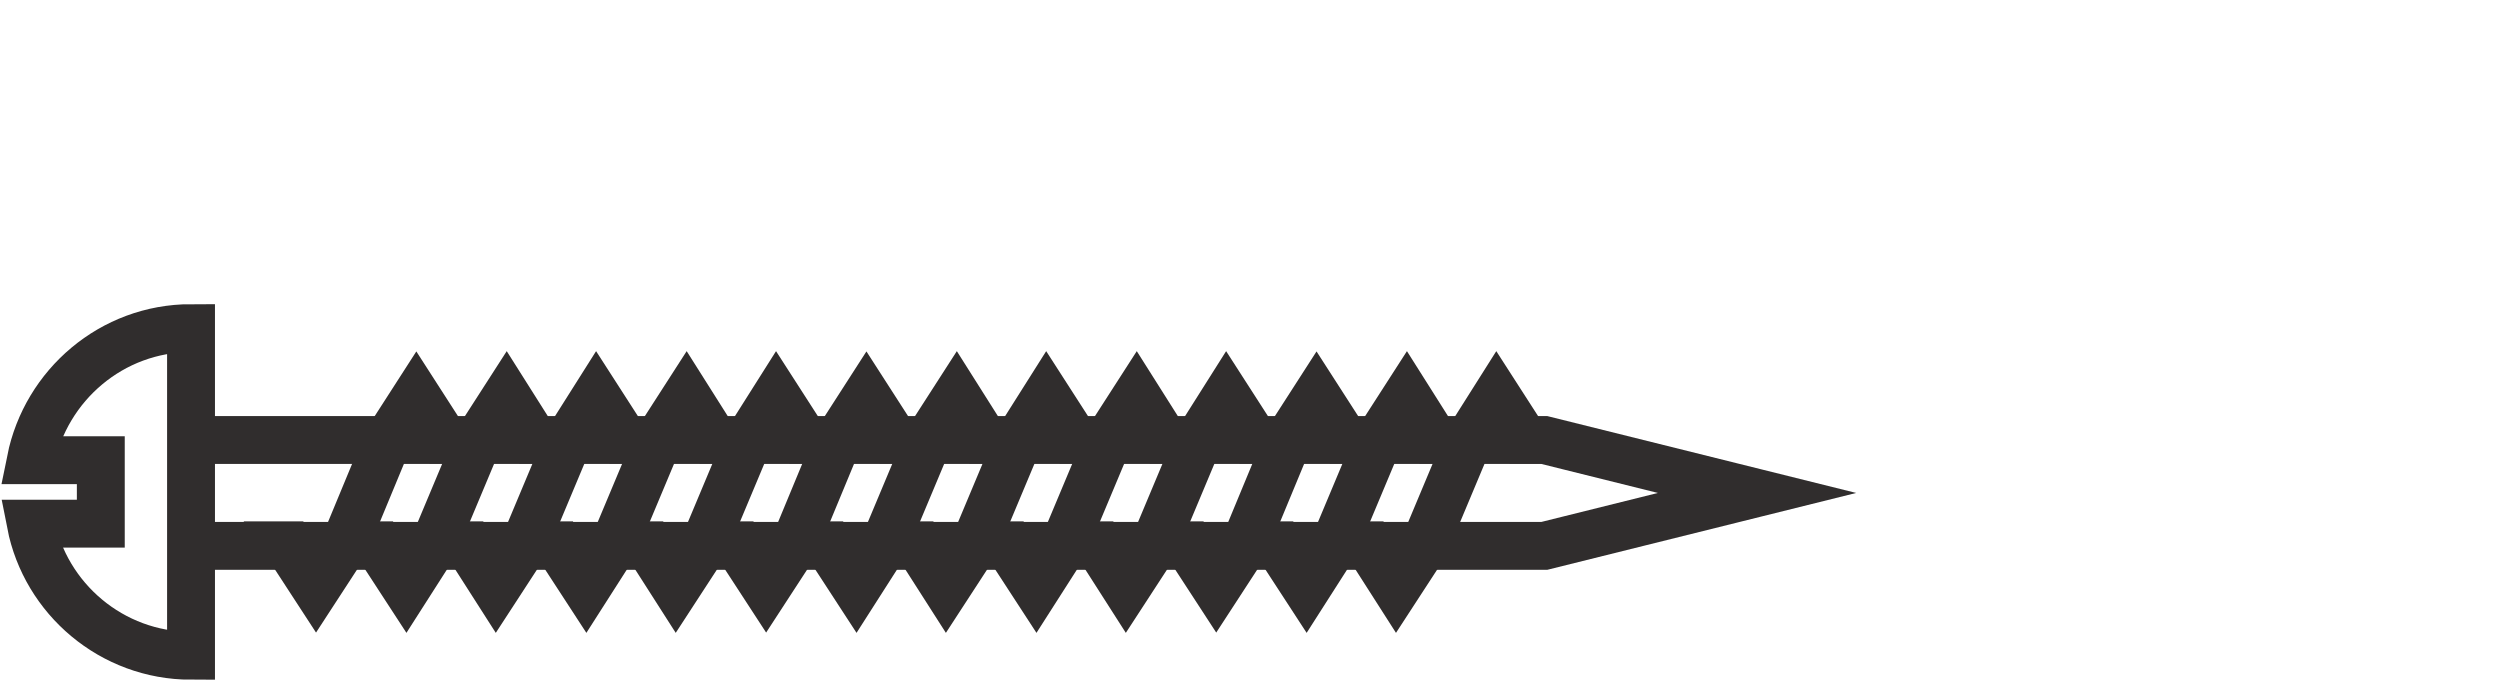
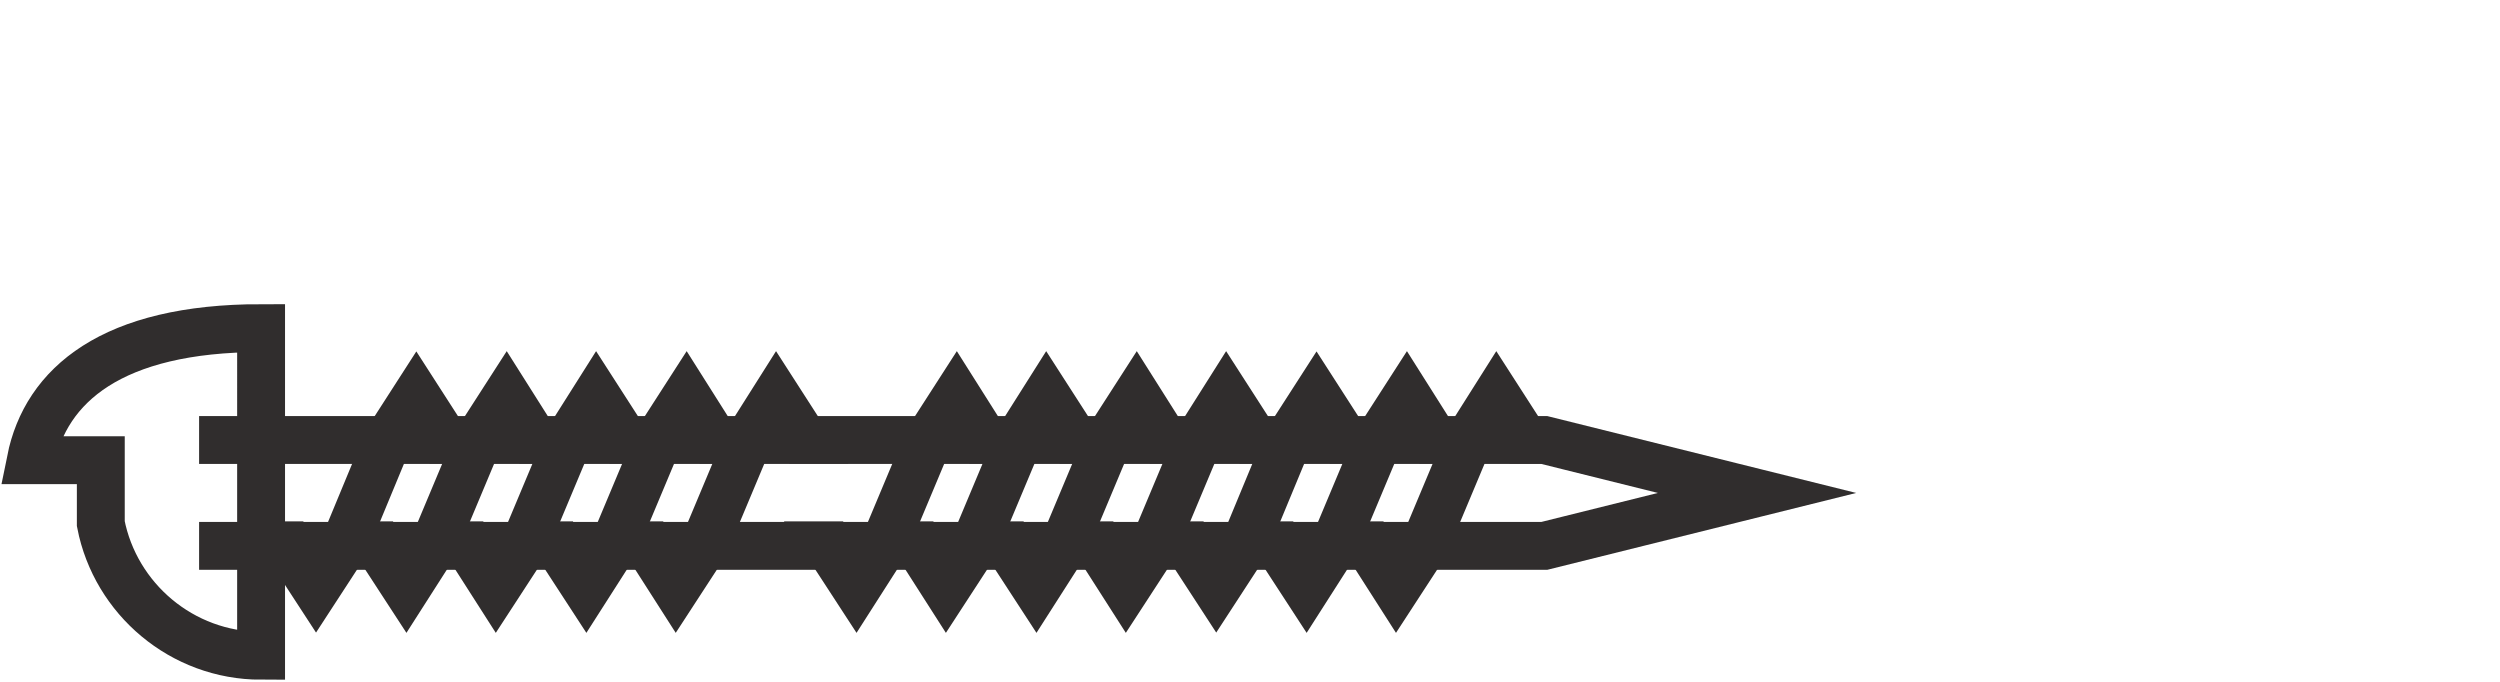
<svg xmlns="http://www.w3.org/2000/svg" version="1.1" id="Layer_1" x="0px" y="0px" viewBox="0 0 496 135.3" style="enable-background:new 0 0 496 135.3;" xml:space="preserve">
  <style type="text/css">
	.st0{fill:none;}
	.st1{fill:none;stroke:#302D2D;stroke-width:9.5;stroke-miterlimit:10;}
</style>
  <rect x="0.1" y="0" class="st0" width="10" height="10" />
  <g>
    <g>
      <polyline class="st1" points="39.5,87.3 306.4,87.3 348.6,97.8 306.4,108.3 39.5,108.3" />
      <polyline class="st1" points="210.2,87.2 213.2,87.2 207.6,78.5 202.1,87.2 193.3,108.2 187.7,116.8 182.2,108.2 185.2,108.2" />
      <polyline class="st1" points="228.1,87.2 231,87.2 225.5,78.5 219.9,87.2 211.1,108.2 205.6,116.8 200,108.2 203.1,108.2" />
      <polyline class="st1" points="245.9,87.2 248.9,87.2 243.3,78.5 237.8,87.2 229,108.2 223.4,116.8 217.9,108.2 220.9,108.2" />
      <polyline class="st1" points="263.8,87.2 266.8,87.2 261.2,78.5 255.6,87.2 246.9,108.2 241.3,116.8 235.7,108.2 238.8,108.2" />
      <polyline class="st1" points="281.6,87.2 284.6,87.2 279.1,78.5 273.5,87.2 264.7,108.2 259.2,116.8 253.6,108.2 256.6,108.2" />
      <polyline class="st1" points="299.5,87.2 302.5,87.2 296.9,78.5 291.4,87.2 282.6,108.2 277,116.8 271.5,108.2 274.5,108.2" />
      <polyline class="st1" points="85.2,87.2 88.2,87.2 82.6,78.5 77,87.2 68.3,108.2 62.7,116.8 57.1,108.2 60.2,108.2" />
      <polyline class="st1" points="103,87.2 106,87.2 100.5,78.5 94.9,87.2 86.1,108.2 80.6,116.8 75,108.2 78,108.2" />
      <polyline class="st1" points="120.9,87.2 123.9,87.2 118.3,78.5 112.8,87.2 104,108.2 98.4,116.8 92.9,108.2 95.9,108.2" />
      <polyline class="st1" points="138.8,87.2 141.7,87.2 136.2,78.5 130.6,87.2 121.8,108.2 116.3,116.8 110.7,108.2 113.7,108.2" />
      <polyline class="st1" points="156.6,87.2 159.6,87.2 154,78.5 148.5,87.2 139.7,108.2 134.1,116.8 128.6,108.2 131.6,108.2" />
-       <polyline class="st1" points="174.5,87.2 177.5,87.2 171.9,78.5 166.3,87.2 157.6,108.2 152,116.8 146.4,108.2 149.5,108.2" />
      <polyline class="st1" points="192.3,87.2 195.3,87.2 189.8,78.5 184.2,87.2 175.4,108.2 169.9,116.8 164.3,108.2 167.3,108.2" />
    </g>
    <g>
-       <path class="st1" d="M6.1,91.3H20v12.6H6.1c2.9,14.9,16.1,26.2,31.8,26.2V65.1C22.2,65.1,9.1,76.4,6.1,91.3z" />
+       <path class="st1" d="M6.1,91.3H20v12.6c2.9,14.9,16.1,26.2,31.8,26.2V65.1C22.2,65.1,9.1,76.4,6.1,91.3z" />
    </g>
  </g>
</svg>